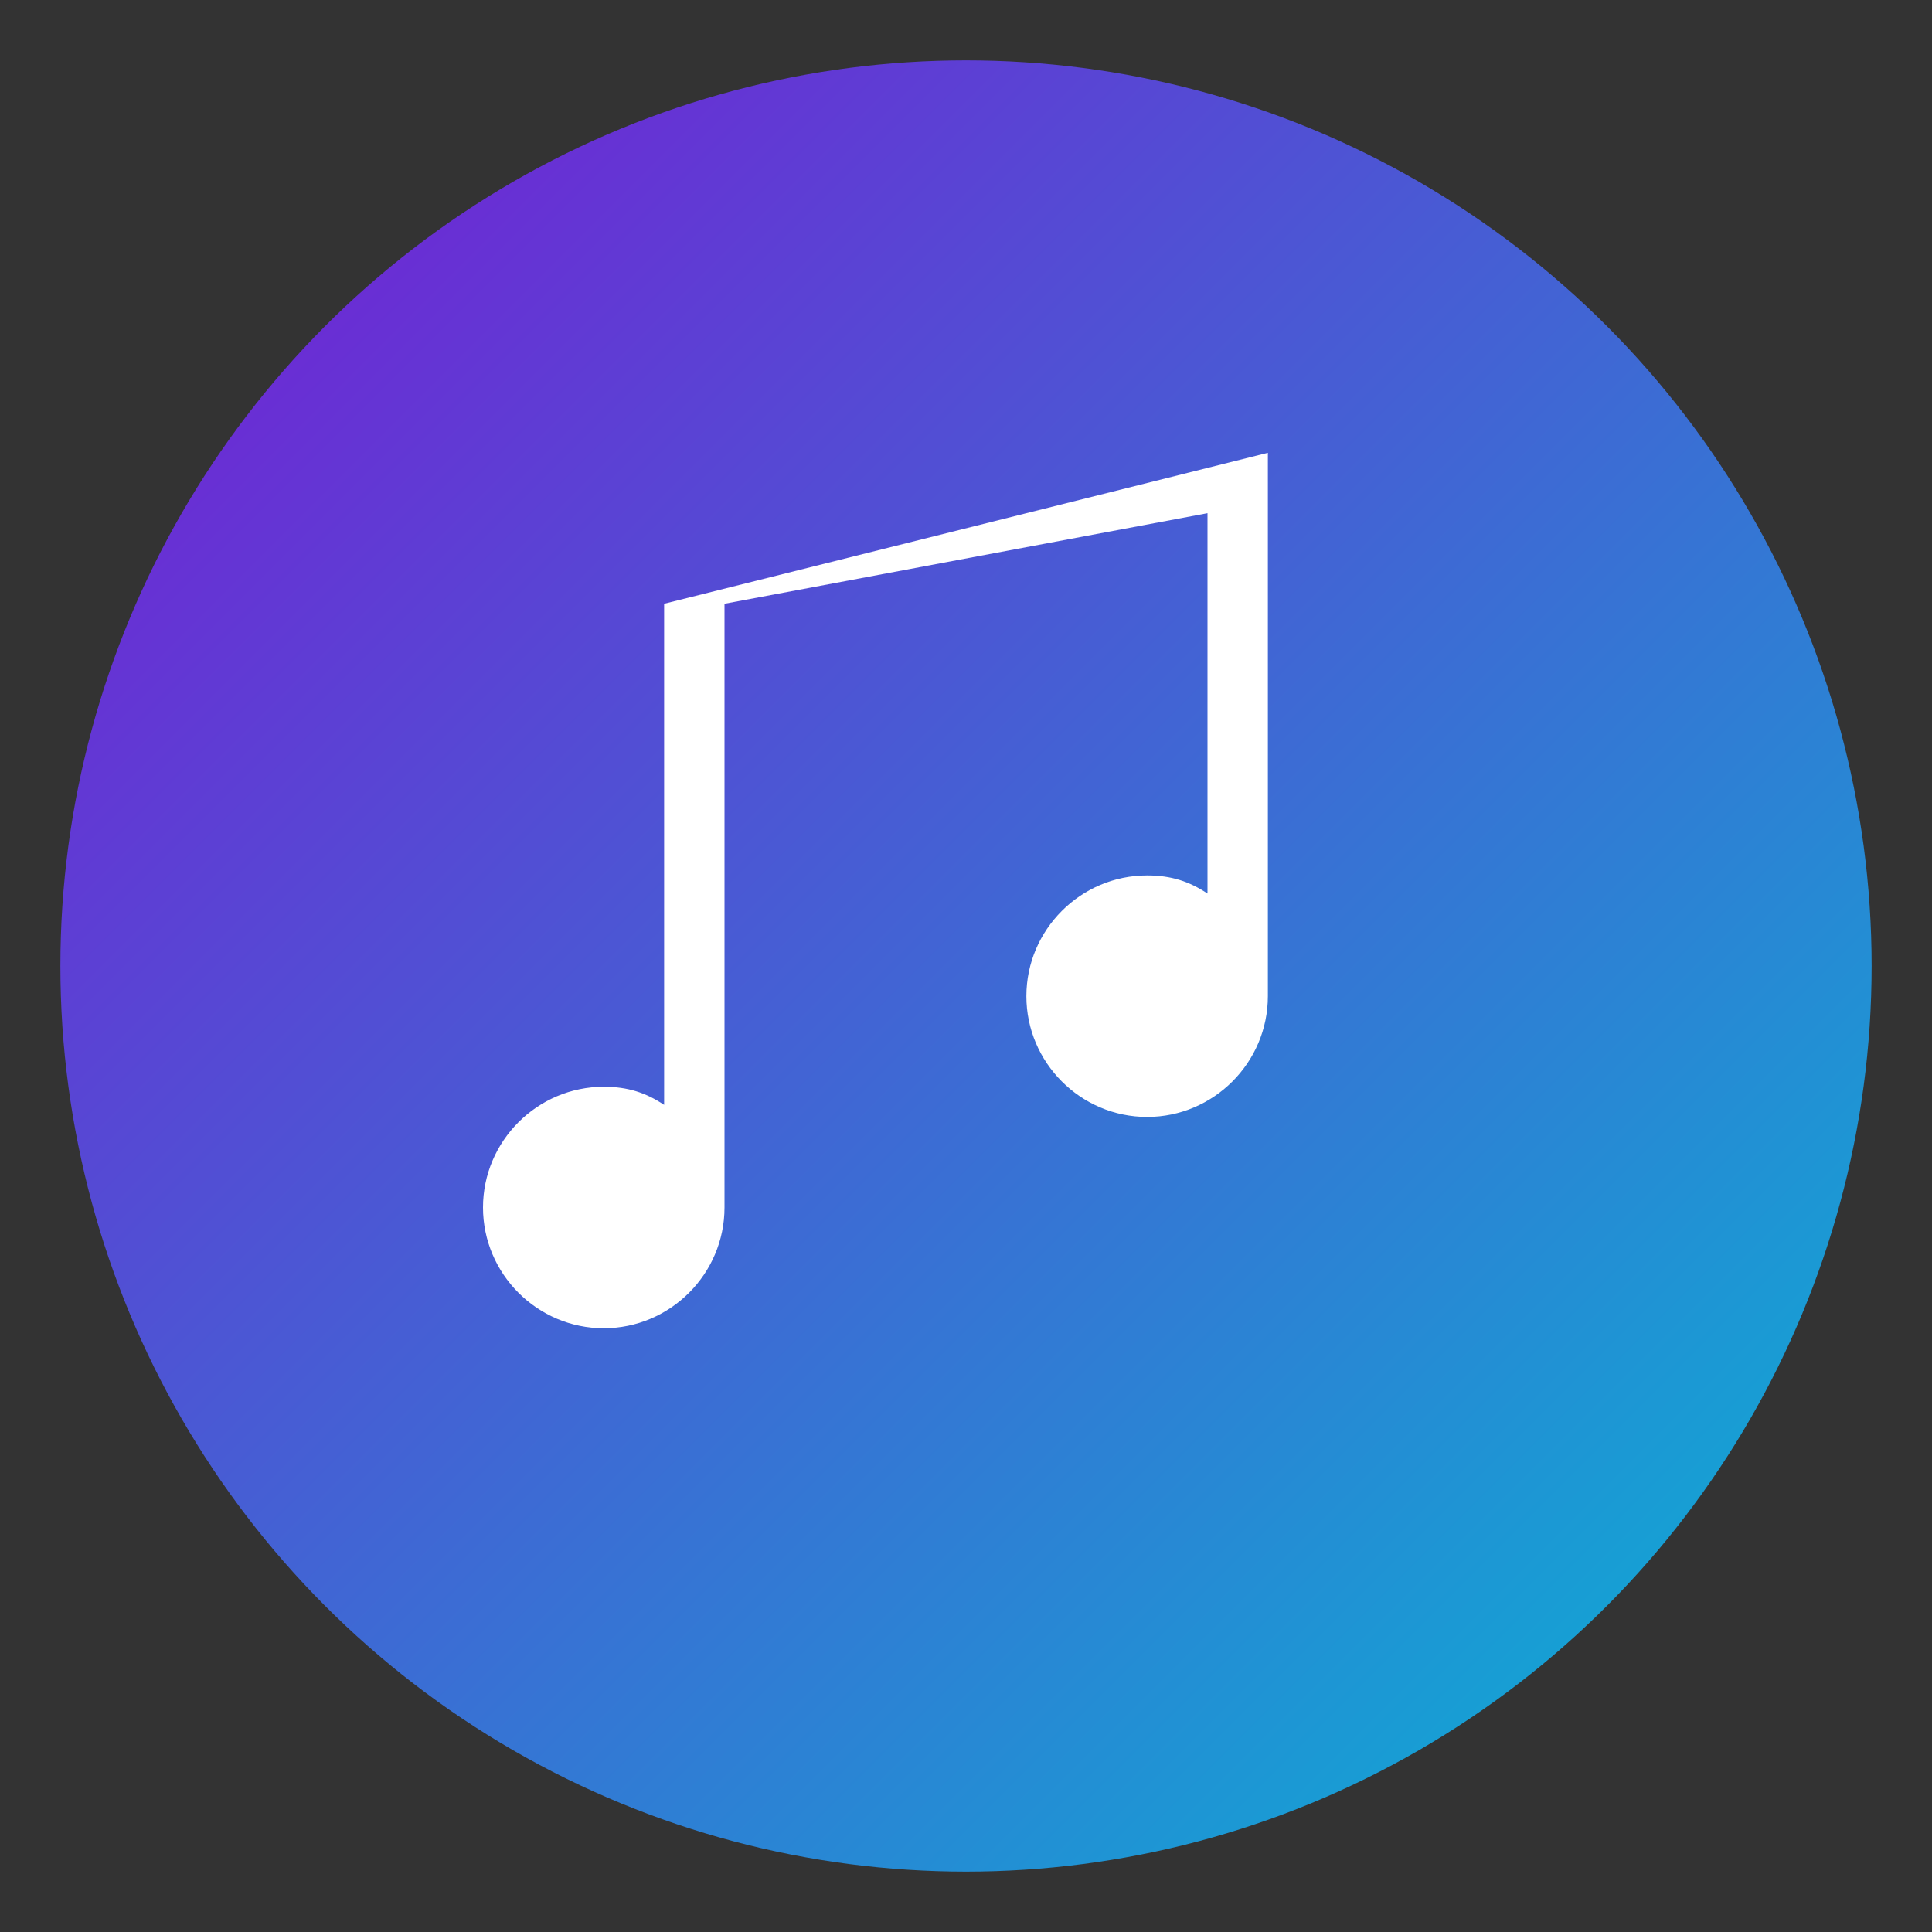
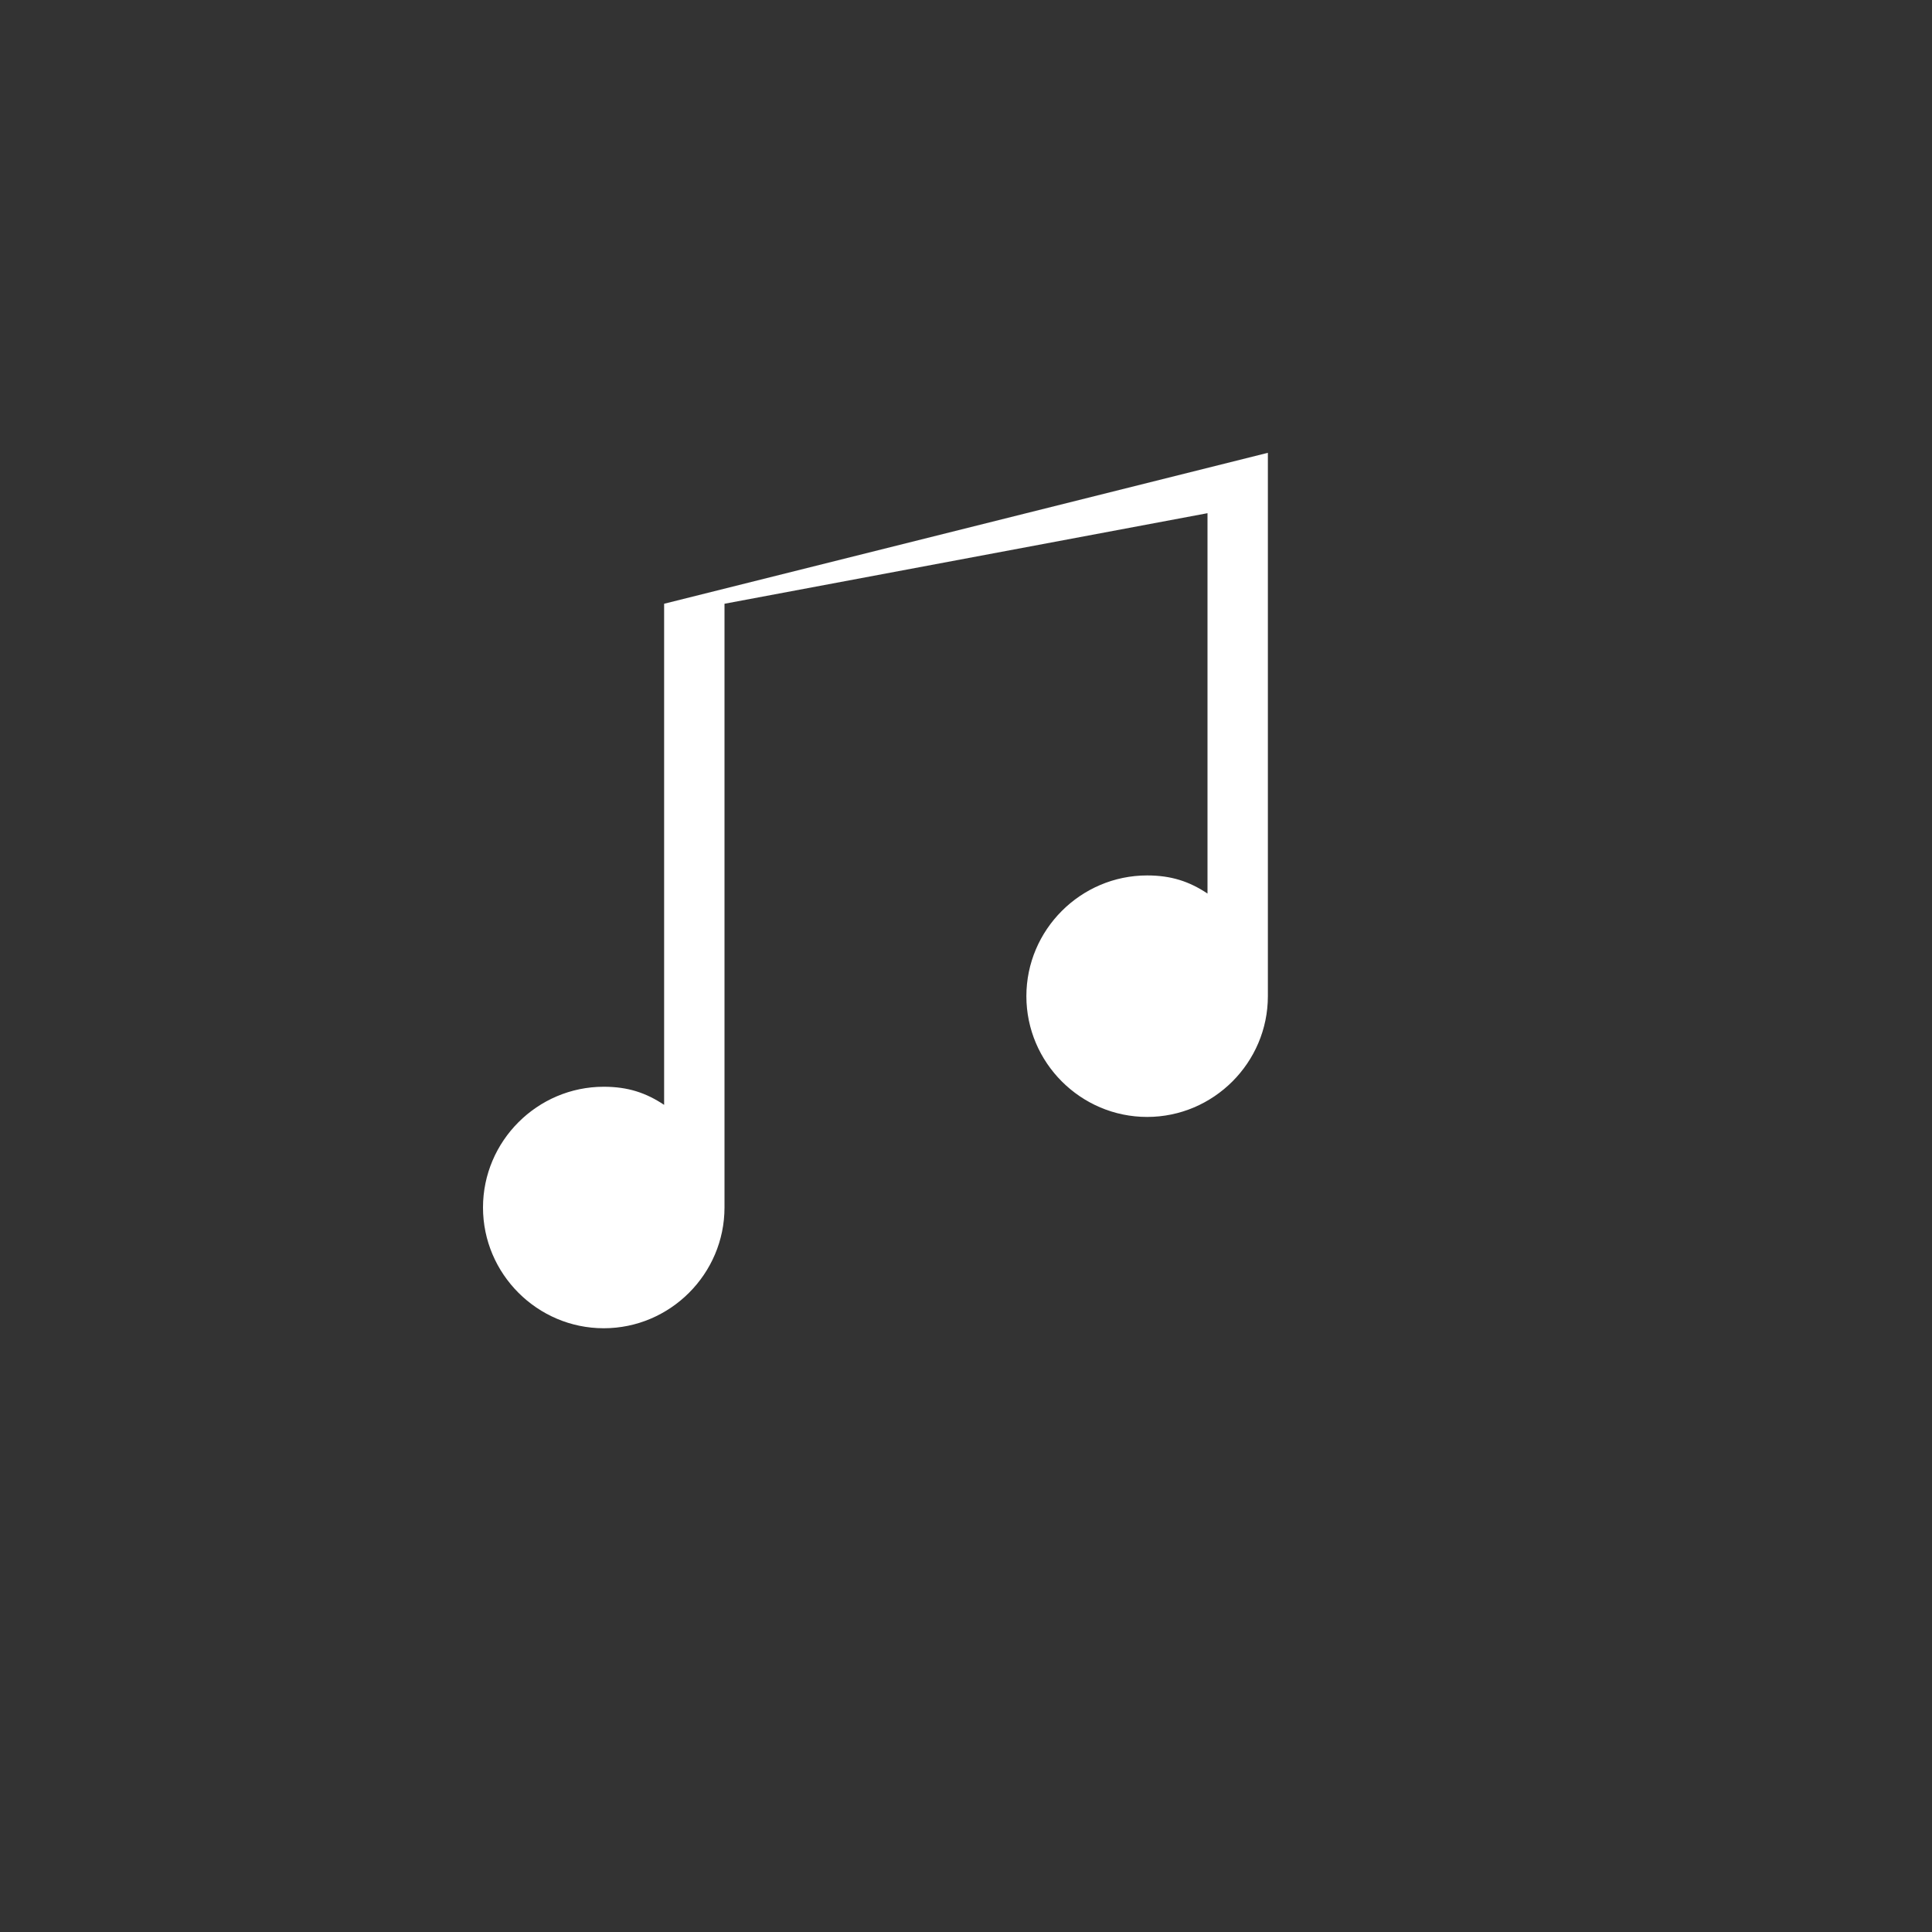
<svg xmlns="http://www.w3.org/2000/svg" viewBox="0 0 32 32">
  <rect x="0" y="0" width="32" height="32" fill="#333333" stroke="none" />
  <defs>
    <linearGradient id="gradient" x1="0%" y1="0%" x2="100%" y2="100%">
      <stop offset="0%" style="stop-color:#7a17d4" />
      <stop offset="100%" style="stop-color:#06b6d4" />
    </linearGradient>
  </defs>
-   <circle cx="16" cy="16" r="15" fill="url(#gradient)" />
  <path d="M12 10v10c0 1.1-.9 2-2 2s-2-.9-2-2 .9-2 2-2c.4 0 .7.1 1 .3V10l10-2.5v9c0 1.1-.9 2-2 2s-2-.9-2-2 .9-2 2-2c.4 0 .7.1 1 .3V8.5L12 10z" fill="white" />
</svg>